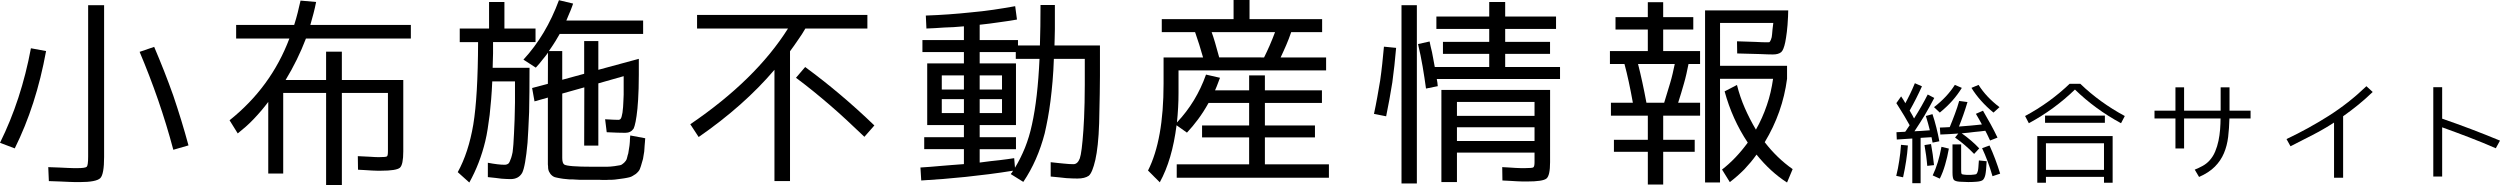
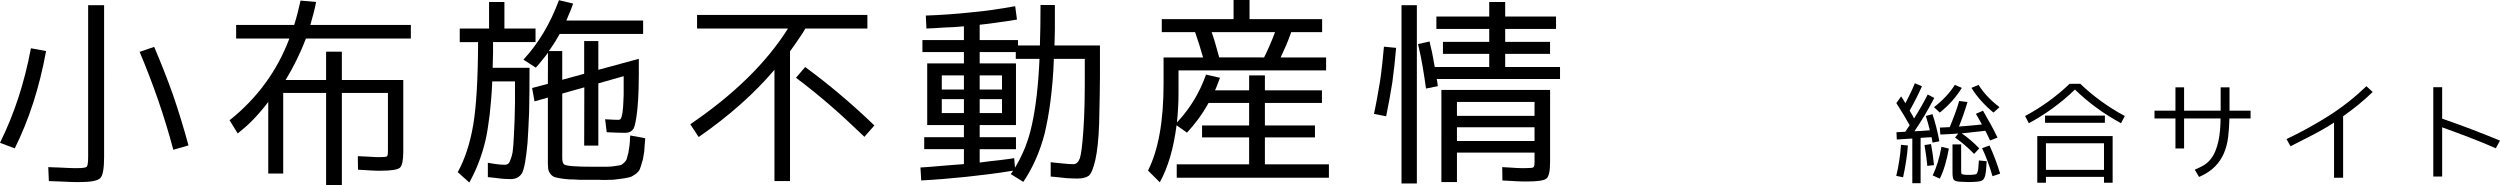
<svg xmlns="http://www.w3.org/2000/svg" version="1.1" id="レイヤー_1" x="0px" y="0px" width="338.439px" height="25.109px" viewBox="0 0 338.439 25.109" enable-background="new 0 0 338.439 25.109" xml:space="preserve">
  <g>
    <path d="M0,19.332c1.926-3.889,3.321-8.154,4.186-12.798l2.052,0.378c-0.45,2.466-1.026,4.789-1.729,6.966   c-0.701,2.178-1.538,4.249-2.511,6.209L0,19.332z M14.094,21.223c0,1.584-0.172,2.547-0.514,2.889   c-0.359,0.359-1.296,0.54-2.808,0.54c-0.126,0-0.301,0-0.526,0c-0.225,0-0.509-0.009-0.851-0.026   c-0.36-0.02-0.771-0.036-1.229-0.055c-0.459-0.018-0.977-0.036-1.552-0.055l-0.081-1.89c0.558,0.019,1.053,0.036,1.485,0.054   c0.432,0.019,0.818,0.037,1.161,0.055c0.323,0.019,0.594,0.027,0.81,0.027s0.369,0,0.459,0c0.738,0,1.17-0.063,1.296-0.188   c0.126-0.126,0.189-0.586,0.189-1.378V0.702h2.16V21.223z M20.871,6.345c0.468,1.098,0.918,2.196,1.351,3.294   c0.432,1.098,0.846,2.205,1.241,3.321c0.378,1.116,0.738,2.231,1.08,3.348c0.342,1.115,0.666,2.24,0.973,3.375l-2.053,0.594   c-0.307-1.151-0.63-2.284-0.972-3.401c-0.342-1.115-0.702-2.224-1.08-3.321C20.637,11.323,19.8,9.145,18.9,7.02L20.871,6.345z" />
    <path d="M36.315,23.49v-9.693c-0.324,0.431-0.653,0.841-0.985,1.228c-0.333,0.389-0.671,0.762-1.013,1.121   s-0.693,0.697-1.053,1.013c-0.36,0.314-0.721,0.616-1.08,0.903l-1.107-1.78c3.744-2.988,6.443-6.679,8.1-11.07h-7.209V3.375h7.857   c0.18-0.559,0.342-1.125,0.486-1.701c0.071-0.271,0.135-0.54,0.188-0.81c0.055-0.271,0.117-0.531,0.189-0.783l2.105,0.188   c-0.054,0.252-0.107,0.509-0.162,0.771c-0.054,0.261-0.116,0.518-0.188,0.77S42.3,2.323,42.228,2.593   c-0.072,0.27-0.146,0.531-0.216,0.783H55.62v1.836H41.418c-0.737,1.936-1.655,3.807-2.754,5.616h5.481V6.993h2.133v3.834h8.316   v9.672c0,1.203-0.153,1.939-0.46,2.209c-0.323,0.269-1.179,0.403-2.564,0.403c-0.145,0-0.32,0-0.526,0   c-0.207,0-0.437-0.009-0.688-0.025c-0.252-0.021-0.54-0.037-0.864-0.055c-0.324-0.019-0.666-0.036-1.026-0.056l-0.026-1.836   c0.684,0.037,1.242,0.064,1.674,0.082c0.234,0.019,0.45,0.031,0.648,0.04c0.197,0.009,0.368,0.014,0.513,0.014   c0.666,0,1.035-0.035,1.106-0.107c0.091-0.054,0.136-0.287,0.136-0.701v-7.885h-6.237V25.11h-2.133V12.582H38.34V23.49H36.315z" />
    <path d="M71.685,9.18c0,1.17-0.004,2.25-0.014,3.24c-0.009,0.99-0.022,1.908-0.041,2.753c-0.036,0.864-0.071,1.639-0.107,2.322   c-0.037,0.685-0.072,1.296-0.108,1.836c-0.198,2.16-0.44,3.52-0.729,4.077c-0.324,0.558-0.847,0.837-1.566,0.837   c-0.144,0-0.32-0.004-0.525-0.015c-0.207-0.009-0.438-0.021-0.688-0.04c-0.252-0.035-0.536-0.071-0.851-0.107   c-0.315-0.036-0.653-0.072-1.013-0.107v-1.943c0.954,0.181,1.709,0.271,2.269,0.271c0.197,0,0.369-0.055,0.513-0.162   c0.108-0.09,0.234-0.352,0.378-0.783c0.036-0.09,0.067-0.202,0.095-0.338c0.027-0.135,0.059-0.272,0.095-0.418   c0.018-0.145,0.035-0.311,0.054-0.5c0.018-0.188,0.036-0.382,0.054-0.58c0.055-0.811,0.108-1.907,0.162-3.295   c0.019-0.358,0.027-0.731,0.027-1.119s0.009-0.797,0.026-1.229v-2.862h-3.077c-0.036,0.864-0.086,1.67-0.148,2.417   c-0.063,0.747-0.131,1.454-0.203,2.12c-0.09,0.684-0.18,1.318-0.27,1.902c-0.091,0.586-0.198,1.139-0.324,1.661   c-0.486,2.017-1.207,3.879-2.16,5.589l-1.566-1.404c0.973-1.764,1.675-3.914,2.106-6.453c0.414-2.52,0.63-6.236,0.648-11.149   h-2.484V3.861h3.969V0.27h2.079v3.591h4.212v1.837h-5.751v1.538c-0.018,0.288-0.027,0.595-0.027,0.918   c0,0.324-0.009,0.666-0.026,1.026H71.685z M70.86,8.073c2.034-2.196,3.637-4.879,4.808-8.047l1.918,0.459   c-0.036,0.126-0.086,0.267-0.147,0.42c-0.063,0.152-0.131,0.328-0.203,0.525c-0.09,0.198-0.18,0.41-0.271,0.635   c-0.09,0.226-0.188,0.463-0.297,0.716h10.396V4.59H75.771c-0.146,0.27-0.335,0.594-0.571,0.972   c-0.127,0.198-0.263,0.41-0.408,0.636c-0.145,0.225-0.308,0.463-0.488,0.715h1.809V10.8l2.97-0.81V5.562H81V9.45l5.481-1.485   c0,0.774,0,1.494,0,2.16c0,0.667-0.009,1.277-0.027,1.836c-0.036,1.116-0.09,2.034-0.162,2.753   c-0.074,0.721-0.155,1.306-0.247,1.756c-0.091,0.449-0.182,0.765-0.272,0.944c-0.255,0.378-0.63,0.566-1.123,0.566   c-0.598,0-1.436-0.026-2.516-0.081l-0.216-1.755c0.918,0.055,1.513,0.08,1.782,0.08c0.162,0,0.279-0.062,0.351-0.188   c0.072-0.108,0.145-0.368,0.217-0.782c0.018-0.162,0.045-0.414,0.081-0.757c0.018-0.145,0.026-0.303,0.026-0.473   c0-0.171,0.009-0.354,0.027-0.554c0.018-0.198,0.027-0.414,0.027-0.647c0-0.234,0-0.478,0-0.729v-1.782L81,11.286v8.425h-1.917   l0.019-7.885l-2.988,0.839v8.715c0,0.47,0.09,0.768,0.27,0.894c0.307,0.198,1.566,0.299,3.78,0.299h1.998   c0.271,0,0.612-0.027,1.026-0.081c0.18-0.019,0.342-0.046,0.485-0.081c0.072-0.019,0.131-0.027,0.176-0.027   s0.085-0.008,0.122-0.026c0.126-0.019,0.297-0.126,0.513-0.323c0.198-0.198,0.313-0.36,0.351-0.485   c0.019-0.055,0.044-0.153,0.081-0.298c0.019-0.071,0.036-0.148,0.055-0.229c0.018-0.081,0.045-0.166,0.08-0.256   c0.072-0.396,0.125-0.738,0.162-1.025c0.019-0.071,0.027-0.153,0.027-0.243s0.009-0.197,0.027-0.324   c0-0.107,0.004-0.229,0.014-0.364c0.009-0.135,0.022-0.292,0.041-0.473l2.025,0.378c-0.019,0.199-0.032,0.383-0.041,0.554   c-0.01,0.171-0.023,0.329-0.041,0.474c-0.019,0.144-0.027,0.282-0.027,0.419c0,0.135-0.009,0.256-0.027,0.362   c-0.019,0.109-0.037,0.218-0.054,0.324c-0.018,0.108-0.036,0.217-0.054,0.324c-0.019,0.217-0.072,0.45-0.162,0.702   c-0.126,0.468-0.234,0.809-0.324,1.021c-0.09,0.213-0.279,0.437-0.567,0.666c-0.145,0.088-0.278,0.172-0.404,0.252   s-0.262,0.139-0.405,0.174c-0.072,0.019-0.148,0.035-0.229,0.054c-0.081,0.018-0.168,0.035-0.257,0.053   c-0.09,0.018-0.193,0.035-0.311,0.053c-0.117,0.019-0.248,0.036-0.393,0.055c-0.145,0.018-0.283,0.035-0.418,0.054   c-0.135,0.018-0.266,0.035-0.392,0.053c-0.126,0.019-0.252,0.026-0.378,0.026s-0.252,0-0.378,0   c-0.126,0.018-0.261,0.025-0.405,0.025c-0.144,0-0.306,0-0.485,0c-0.181-0.018-0.369-0.025-0.567-0.025s-0.415,0-0.648,0h-1.377   c-0.197,0-0.392,0-0.581,0c-0.188,0-0.355-0.009-0.5-0.026c-0.145-0.019-0.288-0.027-0.432-0.027s-0.288,0-0.432,0   c-0.307-0.019-0.576-0.045-0.811-0.08c-0.126-0.02-0.243-0.036-0.351-0.055c-0.108-0.019-0.208-0.037-0.297-0.055   c-0.09-0.019-0.176-0.036-0.256-0.054c-0.081-0.02-0.158-0.036-0.229-0.055c-0.216-0.071-0.414-0.217-0.594-0.432   c-0.162-0.217-0.261-0.433-0.297-0.648c-0.019-0.071-0.027-0.198-0.027-0.379c-0.018-0.09-0.027-0.18-0.027-0.27s0-0.181,0-0.271   v-8.774l-1.809,0.513l-0.324-1.809l2.133-0.567l0.013-4.212c-0.126,0.162-0.248,0.324-0.365,0.486   c-0.117,0.161-0.247,0.32-0.392,0.482c-0.27,0.36-0.566,0.711-0.891,1.053L70.86,8.073z" />
    <path d="M117.423,2.025v1.836h-8.396c-0.145,0.252-0.297,0.505-0.459,0.757s-0.333,0.504-0.513,0.756   c-0.181,0.252-0.36,0.513-0.54,0.783c-0.181,0.27-0.369,0.53-0.567,0.782v17.576h-2.106V9.45c-2.754,3.239-6.174,6.272-10.26,9.099   l-1.134-1.729c5.903-4.014,10.314-8.334,13.229-12.96H94.365V2.025H117.423z M108.999,9.073c3.24,2.376,6.363,5.013,9.369,7.91   l-1.35,1.538c-0.811-0.772-1.599-1.516-2.362-2.227c-0.766-0.711-1.535-1.399-2.309-2.066c-0.774-0.665-1.539-1.304-2.295-1.917   c-0.757-0.61-1.521-1.206-2.296-1.782L108.999,9.073z" />
    <path d="M130.491,3.564c-0.954,0.09-1.845,0.145-2.673,0.162c-0.414,0.037-0.824,0.063-1.229,0.081   c-0.404,0.019-0.796,0.036-1.174,0.054l-0.081-1.755c1.043-0.036,2.07-0.09,3.078-0.162c1.008-0.071,2.025-0.161,3.051-0.27   c1.009-0.09,2.008-0.207,2.997-0.351c0.99-0.145,1.98-0.307,2.971-0.486l0.242,1.809c-0.414,0.072-0.827,0.141-1.241,0.203   c-0.414,0.063-0.828,0.122-1.242,0.176c-0.828,0.126-1.685,0.234-2.565,0.324v2.079h5.185v0.729h2.97   c0.054-1.639,0.081-3.466,0.081-5.481h1.944v3.267c-0.019,0.469-0.027,0.883-0.027,1.242c0,0.36-0.009,0.686-0.027,0.973h6.156   v1.269c0,1.026,0,1.976,0,2.849s-0.009,1.697-0.027,2.471c-0.018,1.512-0.045,2.816-0.081,3.915   c-0.035,1.099-0.099,2.062-0.188,2.89s-0.198,1.521-0.324,2.078c-0.27,1.17-0.567,1.891-0.891,2.16   c-0.36,0.252-0.874,0.378-1.539,0.378c-0.198,0-0.423-0.005-0.675-0.014c-0.252-0.01-0.531-0.022-0.838-0.041   c-0.306-0.036-0.63-0.071-0.972-0.106c-0.342-0.037-0.72-0.072-1.134-0.109v-1.942c0.342,0.036,0.662,0.071,0.958,0.106   c0.297,0.037,0.571,0.064,0.824,0.082c0.503,0.054,0.936,0.08,1.296,0.08c0.378,0,0.666-0.26,0.864-0.783   c0.18-0.503,0.342-1.771,0.485-3.807c0.071-0.989,0.125-2.24,0.162-3.752c0.019-0.756,0.027-1.562,0.027-2.417   c0-0.855,0-1.787,0-2.795V7.965h-4.186c-0.036,1.08-0.094,2.088-0.175,3.024c-0.081,0.936-0.175,1.826-0.282,2.673   c-0.106,0.846-0.229,1.629-0.362,2.35c-0.135,0.72-0.273,1.396-0.417,2.024c-0.646,2.482-1.612,4.681-2.901,6.588l-1.694-1.054   c0.019-0.054,0.072-0.126,0.162-0.216c0.036-0.071,0.062-0.117,0.081-0.135c0.019-0.019,0.027-0.037,0.027-0.055   c0-0.019,0.009-0.036,0.026-0.055c-1.115,0.181-2.205,0.338-3.267,0.473c-1.062,0.136-2.106,0.258-3.132,0.365   c-2.07,0.216-4.077,0.378-6.021,0.485l-0.107-1.756c0.45-0.035,0.903-0.066,1.362-0.094c0.459-0.028,0.933-0.068,1.417-0.121   c0.486-0.037,0.986-0.077,1.499-0.122c0.514-0.045,1.049-0.085,1.606-0.122v-2.024h-5.373v-1.619h5.373V16.93h-4.968V8.586h4.968   V7.047h-5.616v-1.62h5.616L130.491,3.564L130.491,3.564z M130.491,10.206h-2.997v1.917h2.997V10.206z M130.491,15.309V13.42h-2.997   v1.889H130.491z M132.625,22.006c1.062-0.146,1.961-0.252,2.7-0.324c0.378-0.036,0.729-0.082,1.053-0.135   c0.324-0.055,0.63-0.1,0.918-0.136l0.108,1.296c0.252-0.414,0.49-0.847,0.715-1.296c0.225-0.45,0.438-0.918,0.635-1.403   c0.396-0.99,0.711-2.035,0.945-3.133c0.522-2.34,0.864-5.311,1.026-8.91h-3.213V7.047h-4.888v1.539h4.914v8.343h-4.914v1.646h4.914   v1.619h-4.914V22.006z M135.648,10.206h-3.024v1.917h3.024V10.206z M135.648,13.419h-3.024v1.889h3.024V13.419z" />
    <path d="M159.543,9.531v3.051c0,0.342-0.004,0.675-0.013,0.999s-0.023,0.646-0.041,0.972c-0.036,0.685-0.089,1.359-0.159,2.025   c1.754-1.854,3.065-4.015,3.935-6.48l1.896,0.433c-0.036,0.09-0.077,0.192-0.122,0.311s-0.094,0.248-0.147,0.392   c-0.055,0.145-0.113,0.298-0.176,0.459c-0.062,0.162-0.14,0.343-0.229,0.54h4.617v-2.024h2.133v2.024h7.722v1.701h-7.722v3.051   h6.777v1.62h-6.777v3.646h8.667v1.809H159.3v-1.809h9.802v-3.646h-6.372v-1.62h6.372v-3.051h-5.494   c-0.451,0.811-0.92,1.544-1.408,2.201c-0.487,0.657-0.992,1.265-1.515,1.822l-1.408-0.999c-0.392,3.113-1.148,5.688-2.271,7.722   l-1.593-1.592c1.404-2.772,2.106-6.688,2.106-11.746V7.776h5.346c-0.09-0.288-0.176-0.575-0.257-0.863s-0.167-0.576-0.256-0.864   l-0.567-1.701h-4.509V2.592h9.72V0h2.16v2.592h9.828v1.755h-4.186c-0.216,0.63-0.44,1.215-0.675,1.755   c-0.126,0.288-0.252,0.572-0.378,0.852c-0.126,0.278-0.252,0.554-0.378,0.823h6.156v1.756L159.543,9.531L159.543,9.531z    M171.126,7.776c0.252-0.504,0.504-1.044,0.756-1.619c0.251-0.576,0.495-1.18,0.729-1.81h-8.586   c0.072,0.18,0.144,0.387,0.216,0.621s0.153,0.495,0.243,0.783c0.162,0.577,0.351,1.251,0.566,2.024H171.126z" />
    <path d="M186.003,15.417c0.162-0.756,0.312-1.507,0.445-2.254c0.135-0.747,0.266-1.499,0.391-2.254   c0.108-0.757,0.203-1.513,0.284-2.269s0.157-1.53,0.229-2.322L189,6.48c-0.071,0.811-0.147,1.599-0.229,2.363   c-0.082,0.765-0.176,1.535-0.284,2.309c-0.126,0.774-0.257,1.539-0.392,2.296c-0.136,0.756-0.283,1.521-0.445,2.295L186.003,15.417   z M191.808,0.702V24.84h-2.079V0.702H191.808z M211.194,10.692h-16.688c0.02,0.108,0.046,0.271,0.082,0.486   c0.019,0.072,0.026,0.162,0.026,0.271c0,0.107,0.009,0.18,0.027,0.216l-1.594,0.323c-0.071-0.504-0.145-1.003-0.217-1.498   c-0.071-0.496-0.151-0.995-0.242-1.499c-0.091-0.505-0.186-1.004-0.282-1.499c-0.101-0.495-0.213-1.004-0.338-1.525l1.565-0.351   c0.035,0.197,0.08,0.413,0.135,0.647s0.116,0.495,0.188,0.783c0.054,0.288,0.112,0.599,0.176,0.931   c0.062,0.333,0.13,0.698,0.202,1.094h7.371V7.29h-6.265V5.67h6.265V3.915h-7.154V2.241h7.154V0.27h2.16v1.972h6.885v1.674h-6.885   V5.67h6.073v1.62h-6.073v1.782h7.425v1.619H211.194z M209.843,21.957c0,1.203-0.16,1.938-0.484,2.209   c-0.323,0.27-1.197,0.403-2.619,0.403c-0.181,0-0.378,0-0.594,0s-0.459-0.01-0.729-0.026c-0.287-0.019-0.598-0.036-0.932-0.054   c-0.332-0.02-0.697-0.036-1.093-0.055l-0.027-1.81c0.342,0.019,0.666,0.036,0.972,0.054c0.308,0.019,0.586,0.037,0.838,0.055   c0.252,0.019,0.486,0.027,0.701,0.027c0.217,0,0.414,0,0.595,0c0.665,0,1.034-0.037,1.106-0.108   c0.108-0.071,0.162-0.306,0.162-0.701v-1.296h-10.503v3.995h-2.106V12.177h14.715L209.843,21.957L209.843,21.957z M207.738,13.797   h-10.503v1.89h10.503V13.797z M207.738,19.09v-1.863h-10.503v1.863H207.738z" />
-     <path d="M218.08,13.906h2.97c-0.359-2.017-0.737-3.763-1.134-5.238h-1.971V6.912h5.129V3.996h-4.373V2.323h4.373V0.297h2.08v2.025   h4.076v1.674h-4.076v2.916h4.994v1.755h-1.566c-0.09,0.45-0.184,0.896-0.283,1.337c-0.099,0.44-0.211,0.877-0.337,1.309   c-0.126,0.433-0.253,0.864-0.378,1.296c-0.127,0.433-0.262,0.864-0.404,1.297h2.97v1.755h-4.994v3.268h4.266v1.619h-4.266v4.428   h-2.08v-4.428h-4.59v-1.619h4.59V15.66h-4.994L218.08,13.906L218.08,13.906z M225.289,13.906c0.287-0.919,0.559-1.81,0.811-2.674   c0.126-0.414,0.237-0.837,0.337-1.269s0.192-0.864,0.284-1.296h-4.969c0.396,1.548,0.773,3.294,1.135,5.238H225.289z    M235.143,11.502c0.271,1.08,0.621,2.115,1.054,3.104c0.432,0.99,0.936,1.972,1.512,2.943c0.595-1.045,1.088-2.151,1.484-3.322   c0.198-0.575,0.365-1.155,0.5-1.741c0.135-0.585,0.247-1.191,0.338-1.822h-7.183v14.04h-2.024V1.404h11.258l-0.025,0.838   c-0.036,0.827-0.092,1.521-0.162,2.078c-0.036,0.288-0.071,0.545-0.108,0.771c-0.035,0.225-0.072,0.428-0.106,0.607   c-0.146,0.701-0.324,1.151-0.54,1.35c-0.253,0.216-0.631,0.324-1.135,0.324c-0.197,0-0.444-0.004-0.741-0.014   c-0.298-0.009-0.646-0.021-1.04-0.041c-0.792-0.018-1.811-0.045-3.052-0.081l-0.026-1.646c1.008,0.036,1.836,0.062,2.483,0.081   c0.342,0.018,0.64,0.031,0.892,0.041s0.478,0.013,0.675,0.013c0.198,0,0.313-0.009,0.352-0.026   c0.055-0.055,0.117-0.162,0.189-0.324c0.09-0.198,0.143-0.45,0.161-0.756c0.019-0.307,0.07-0.811,0.162-1.513h-7.209V8.91h9.071   v1.755c-0.396,3.042-1.403,5.903-3.023,8.586c1.098,1.423,2.356,2.638,3.78,3.646l-0.757,1.81   c-1.476-0.937-2.854-2.196-4.132-3.779c-0.252,0.359-0.518,0.706-0.796,1.039c-0.279,0.333-0.571,0.661-0.878,0.985   c-0.63,0.63-1.277,1.195-1.943,1.7l-1.053-1.7c1.26-0.973,2.42-2.188,3.482-3.646c-1.404-2.104-2.447-4.418-3.132-6.938   L235.143,11.502z" />
  </g>
  <g>
    <path d="M256.704,23.807c0.17-0.67,0.305-1.351,0.405-2.041c0.049-0.35,0.098-0.701,0.143-1.057   c0.045-0.356,0.076-0.724,0.099-1.104l0.93,0.09c-0.02,0.352-0.053,0.7-0.097,1.051c-0.044,0.35-0.092,0.699-0.141,1.051   c-0.049,0.359-0.11,0.722-0.185,1.087s-0.15,0.737-0.229,1.117L256.704,23.807z M261.609,15.451c0.1,0.29,0.19,0.585,0.277,0.885   c0.084,0.301,0.167,0.604,0.246,0.915c0.08,0.311,0.152,0.62,0.219,0.931c0.063,0.311,0.127,0.625,0.188,0.944l-0.915,0.181   c-0.05-0.2-0.08-0.354-0.091-0.465c-0.01-0.064-0.02-0.119-0.029-0.167c-0.009-0.048-0.02-0.082-0.028-0.104l-1.472,0.092v6.135   h-1.125v-6.046l-2.1,0.136l-0.045-0.99l1.185-0.061c0.04-0.049,0.08-0.104,0.12-0.164c0.039-0.062,0.084-0.13,0.135-0.21   c0.051-0.069,0.104-0.146,0.158-0.231c0.056-0.085,0.117-0.178,0.188-0.276c-0.201-0.339-0.441-0.759-0.722-1.257   c-0.149-0.249-0.313-0.518-0.494-0.802s-0.375-0.597-0.586-0.936l0.646-0.913c0.051,0.08,0.104,0.16,0.158,0.239   c0.054,0.079,0.106,0.159,0.157,0.238c0.05,0.08,0.095,0.157,0.136,0.232c0.039,0.075,0.08,0.146,0.119,0.217   c0.1-0.188,0.202-0.384,0.308-0.583s0.212-0.414,0.323-0.644c0.108-0.229,0.219-0.466,0.33-0.711   c0.108-0.245,0.219-0.501,0.33-0.771l0.959,0.42c-0.511,1.13-1.064,2.226-1.664,3.285c0.01,0.021,0.023,0.045,0.045,0.076   c0.02,0.029,0.039,0.063,0.06,0.104c0.04,0.08,0.101,0.186,0.181,0.315c0.039,0.069,0.074,0.129,0.104,0.18   c0.031,0.05,0.056,0.101,0.076,0.15c0.02,0.049,0.042,0.092,0.065,0.127c0.025,0.035,0.049,0.072,0.068,0.112   c0.699-1.11,1.314-2.19,1.845-3.24l0.887,0.465c-0.222,0.42-0.438,0.825-0.653,1.215c-0.215,0.391-0.434,0.771-0.652,1.141   c-0.229,0.38-0.46,0.746-0.689,1.103c-0.23,0.356-0.459,0.707-0.689,1.058c0.05-0.01,0.112-0.015,0.188-0.015   c0.073,0,0.156-0.006,0.248-0.016c0.09,0,0.188-0.002,0.292-0.009c0.104-0.004,0.212-0.012,0.321-0.021   c0.25-0.021,0.455-0.035,0.615-0.045c0.079-0.011,0.157-0.017,0.232-0.017c0.074,0,0.138-0.005,0.188-0.016   c-0.14-0.579-0.32-1.225-0.54-1.935L261.609,15.451z M261.414,19.501c0.17,0.921,0.306,1.87,0.404,2.851l-0.914,0.104   c-0.021-0.229-0.043-0.46-0.068-0.69c-0.023-0.229-0.053-0.459-0.082-0.688c-0.061-0.46-0.135-0.939-0.225-1.439L261.414,19.501z    M263.829,20.116c-0.07,0.398-0.146,0.779-0.232,1.14c-0.084,0.36-0.178,0.711-0.277,1.051c-0.199,0.689-0.439,1.314-0.719,1.875   l-0.961-0.436c0.52-1.08,0.915-2.37,1.186-3.87L263.829,20.116z M265.583,11.896c-0.381,0.621-0.811,1.2-1.29,1.74   c-0.5,0.56-1.064,1.095-1.693,1.605l-0.781-0.735c1.18-0.91,2.121-1.915,2.82-3.015L265.583,11.896z M268.449,14.986   c0.17,0.301,0.34,0.601,0.51,0.9c0.17,0.299,0.34,0.6,0.511,0.899c0.17,0.31,0.332,0.614,0.487,0.917   c0.154,0.302,0.308,0.61,0.457,0.928l-1.006,0.391c-0.17-0.34-0.305-0.625-0.404-0.854c-0.051-0.109-0.098-0.202-0.143-0.277   s-0.078-0.137-0.098-0.188c-0.24,0.029-0.484,0.061-0.734,0.09s-0.506,0.055-0.766,0.075c-0.261,0.031-0.532,0.064-0.817,0.099   c-0.284,0.032-0.577,0.06-0.878,0.082c0.24,0.17,0.468,0.34,0.684,0.51s0.422,0.34,0.622,0.51s0.389,0.341,0.562,0.511   s0.343,0.34,0.503,0.51l-0.69,0.75c-0.81-0.84-1.671-1.58-2.58-2.22l0.436-0.54c-0.83,0.061-1.641,0.104-2.43,0.135l-0.062-0.945   c0.15-0.01,0.293-0.015,0.428-0.015c0.136,0,0.259-0.005,0.367-0.016c0.111-0.01,0.211-0.016,0.301-0.016   c0.091,0,0.17-0.004,0.24-0.015c0.129-0.311,0.252-0.614,0.367-0.915c0.115-0.3,0.228-0.596,0.338-0.885   c0.109-0.29,0.212-0.58,0.307-0.87c0.097-0.29,0.184-0.58,0.265-0.87l1.125,0.149c-0.102,0.32-0.195,0.625-0.285,0.915   s-0.187,0.569-0.285,0.84c-0.101,0.28-0.197,0.549-0.293,0.803c-0.096,0.256-0.192,0.508-0.293,0.758   c0.291-0.021,0.57-0.042,0.84-0.067c0.271-0.023,0.535-0.047,0.796-0.066c0.261-0.021,0.514-0.045,0.757-0.074   c0.246-0.031,0.482-0.056,0.714-0.076c-0.21-0.398-0.48-0.879-0.812-1.438L268.449,14.986z M268.943,21.826   c-0.039,0.88-0.101,1.5-0.18,1.858c-0.08,0.33-0.195,0.562-0.346,0.69c-0.16,0.12-0.439,0.194-0.84,0.226   c-0.32,0.029-0.695,0.045-1.125,0.045c-0.13,0-0.511-0.016-1.14-0.045c-0.42-0.03-0.69-0.115-0.812-0.256   c-0.12-0.149-0.18-0.475-0.18-0.975v-3.824h1.17v3.42c0,0.33,0.021,0.515,0.061,0.555c0.029,0.069,0.14,0.109,0.329,0.119   c0.061,0.01,0.12,0.017,0.182,0.017c0.06,0,0.114,0.005,0.164,0.016h0.314h0.285c0.05-0.011,0.104-0.016,0.165-0.016   s0.125-0.007,0.195-0.017c0.08-0.01,0.146-0.02,0.202-0.029c0.055-0.01,0.097-0.021,0.128-0.029c0.06-0.03,0.119-0.114,0.18-0.255   c0.06-0.131,0.1-0.314,0.119-0.556c0.01-0.051,0.016-0.112,0.016-0.188s0.005-0.158,0.017-0.248c0.01-0.15,0.022-0.354,0.045-0.615   L268.943,21.826z M267.849,11.491c0.688,1.1,1.635,2.104,2.834,3.015l-0.811,0.735c-0.319-0.261-0.618-0.522-0.893-0.788   c-0.275-0.265-0.538-0.537-0.788-0.817s-0.482-0.562-0.697-0.848c-0.215-0.285-0.418-0.583-0.606-0.894L267.849,11.491z    M269.333,19.696c0.55,1.2,1.029,2.471,1.439,3.811l-1.035,0.346c-0.209-0.721-0.432-1.396-0.667-2.024s-0.482-1.221-0.742-1.771   L269.333,19.696z" />
    <path d="M274.148,15.706c2.25-1.21,4.26-2.665,6.03-4.365h1.439c1.771,1.7,3.779,3.155,6.029,4.365l-0.51,0.976   c-2.33-1.26-4.41-2.78-6.24-4.561c-1.83,1.779-3.91,3.301-6.24,4.561L274.148,15.706z M284.829,24.736v-0.795h-7.859v0.795h-1.171   v-6.313h10.2v6.313H284.829z M284.949,15.646v0.976h-8.1v-0.976H284.949z M284.829,19.396h-7.859v3.601h7.859V19.396z" />
    <path d="M304.674,16.036h-2.865c-0.021,0.88-0.077,1.716-0.172,2.505c-0.097,0.79-0.285,1.521-0.57,2.196   c-0.285,0.677-0.695,1.283-1.229,1.822c-0.535,0.541-1.247,1.006-2.138,1.396l-0.586-0.989c0.371-0.15,0.726-0.318,1.065-0.503   c0.339-0.186,0.646-0.423,0.915-0.713c0.33-0.36,0.593-0.772,0.787-1.237s0.346-0.953,0.45-1.463s0.178-1.024,0.218-1.545   s0.061-1.01,0.061-1.47h-4.937v4.064h-1.17v-4.064h-2.835v-1.051h2.835v-3.165h1.17v3.165h4.95v-3.165h1.2v3.165h2.851V16.036   L304.674,16.036z" />
    <path d="M321.204,12.451c-0.63,0.609-1.277,1.185-1.941,1.725c-0.666,0.541-1.354,1.061-2.062,1.561v8.324h-1.229v-7.469   c-0.939,0.609-1.907,1.17-2.902,1.68c-0.995,0.511-1.992,1.021-2.992,1.529l-0.541-0.975c1.972-0.931,3.871-1.976,5.701-3.136   c1.83-1.159,3.534-2.5,5.115-4.02L321.204,12.451z" />
    <path d="M337.869,20.071c-1.189-0.521-2.385-1.01-3.586-1.47c-1.198-0.46-2.424-0.916-3.674-1.365v6.66h-1.201v-12.09h1.201v4.26   c1.34,0.46,2.654,0.937,3.944,1.426s2.585,1.005,3.886,1.545L337.869,20.071z" />
  </g>
</svg>